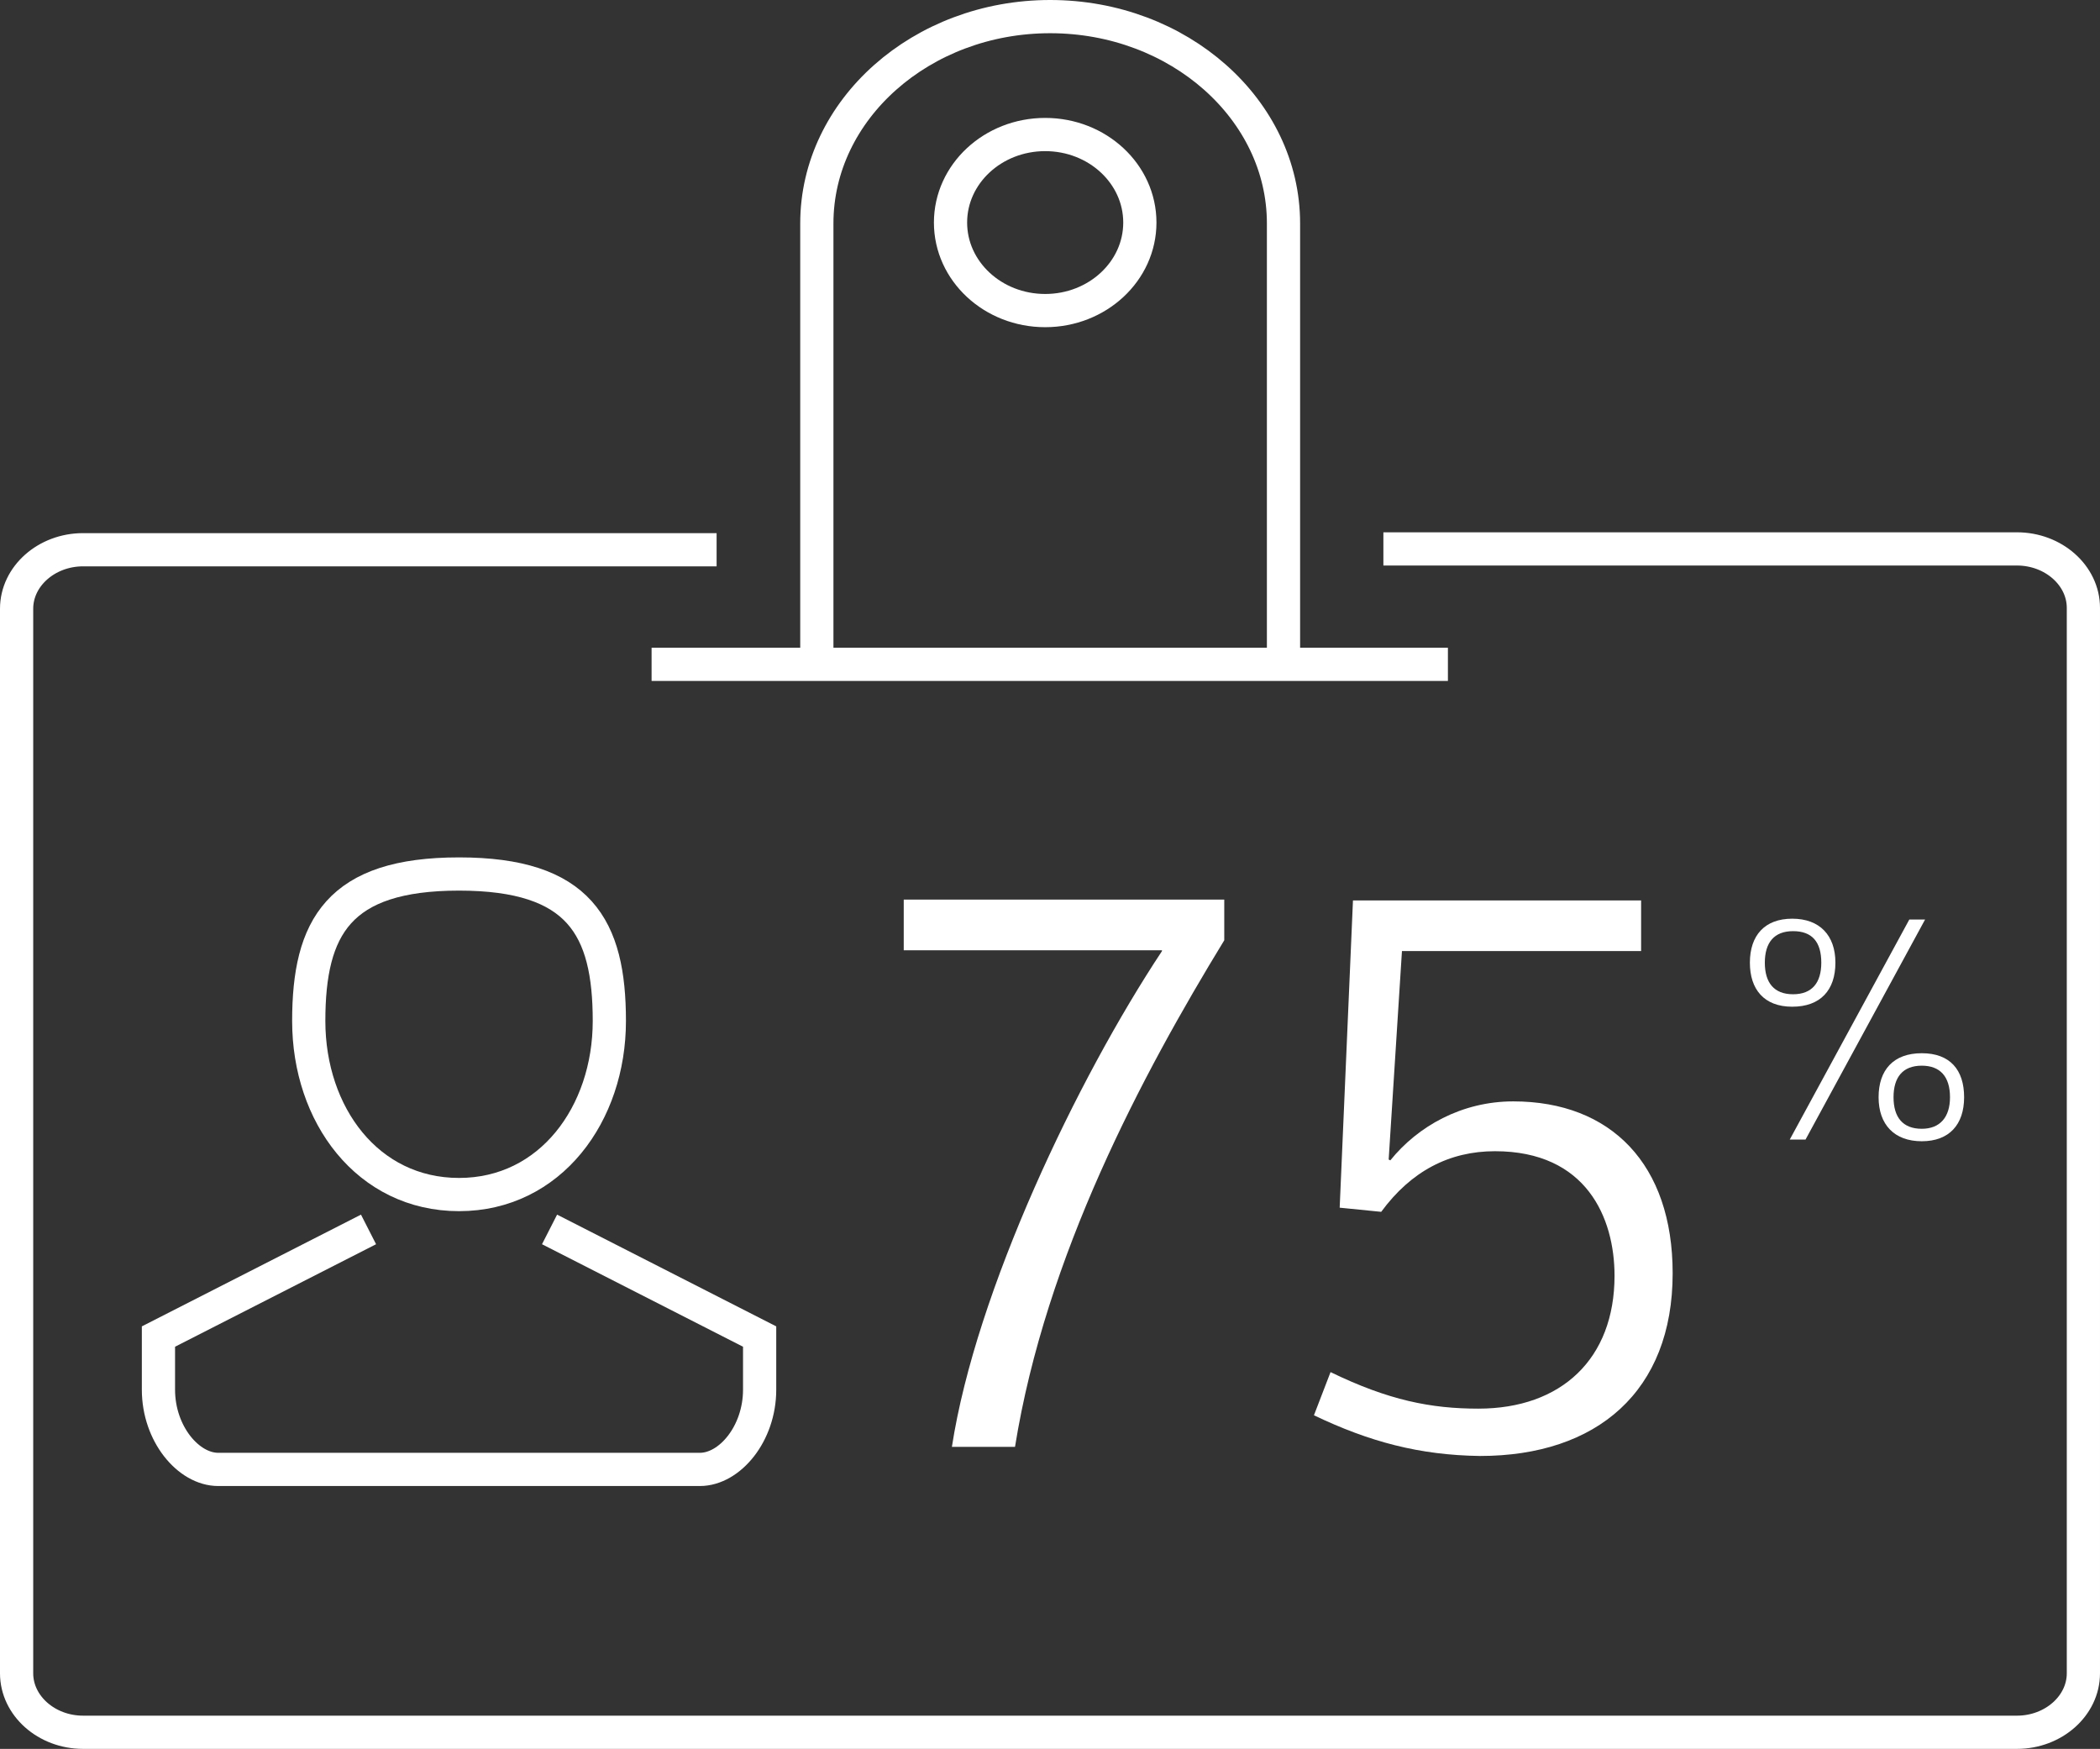
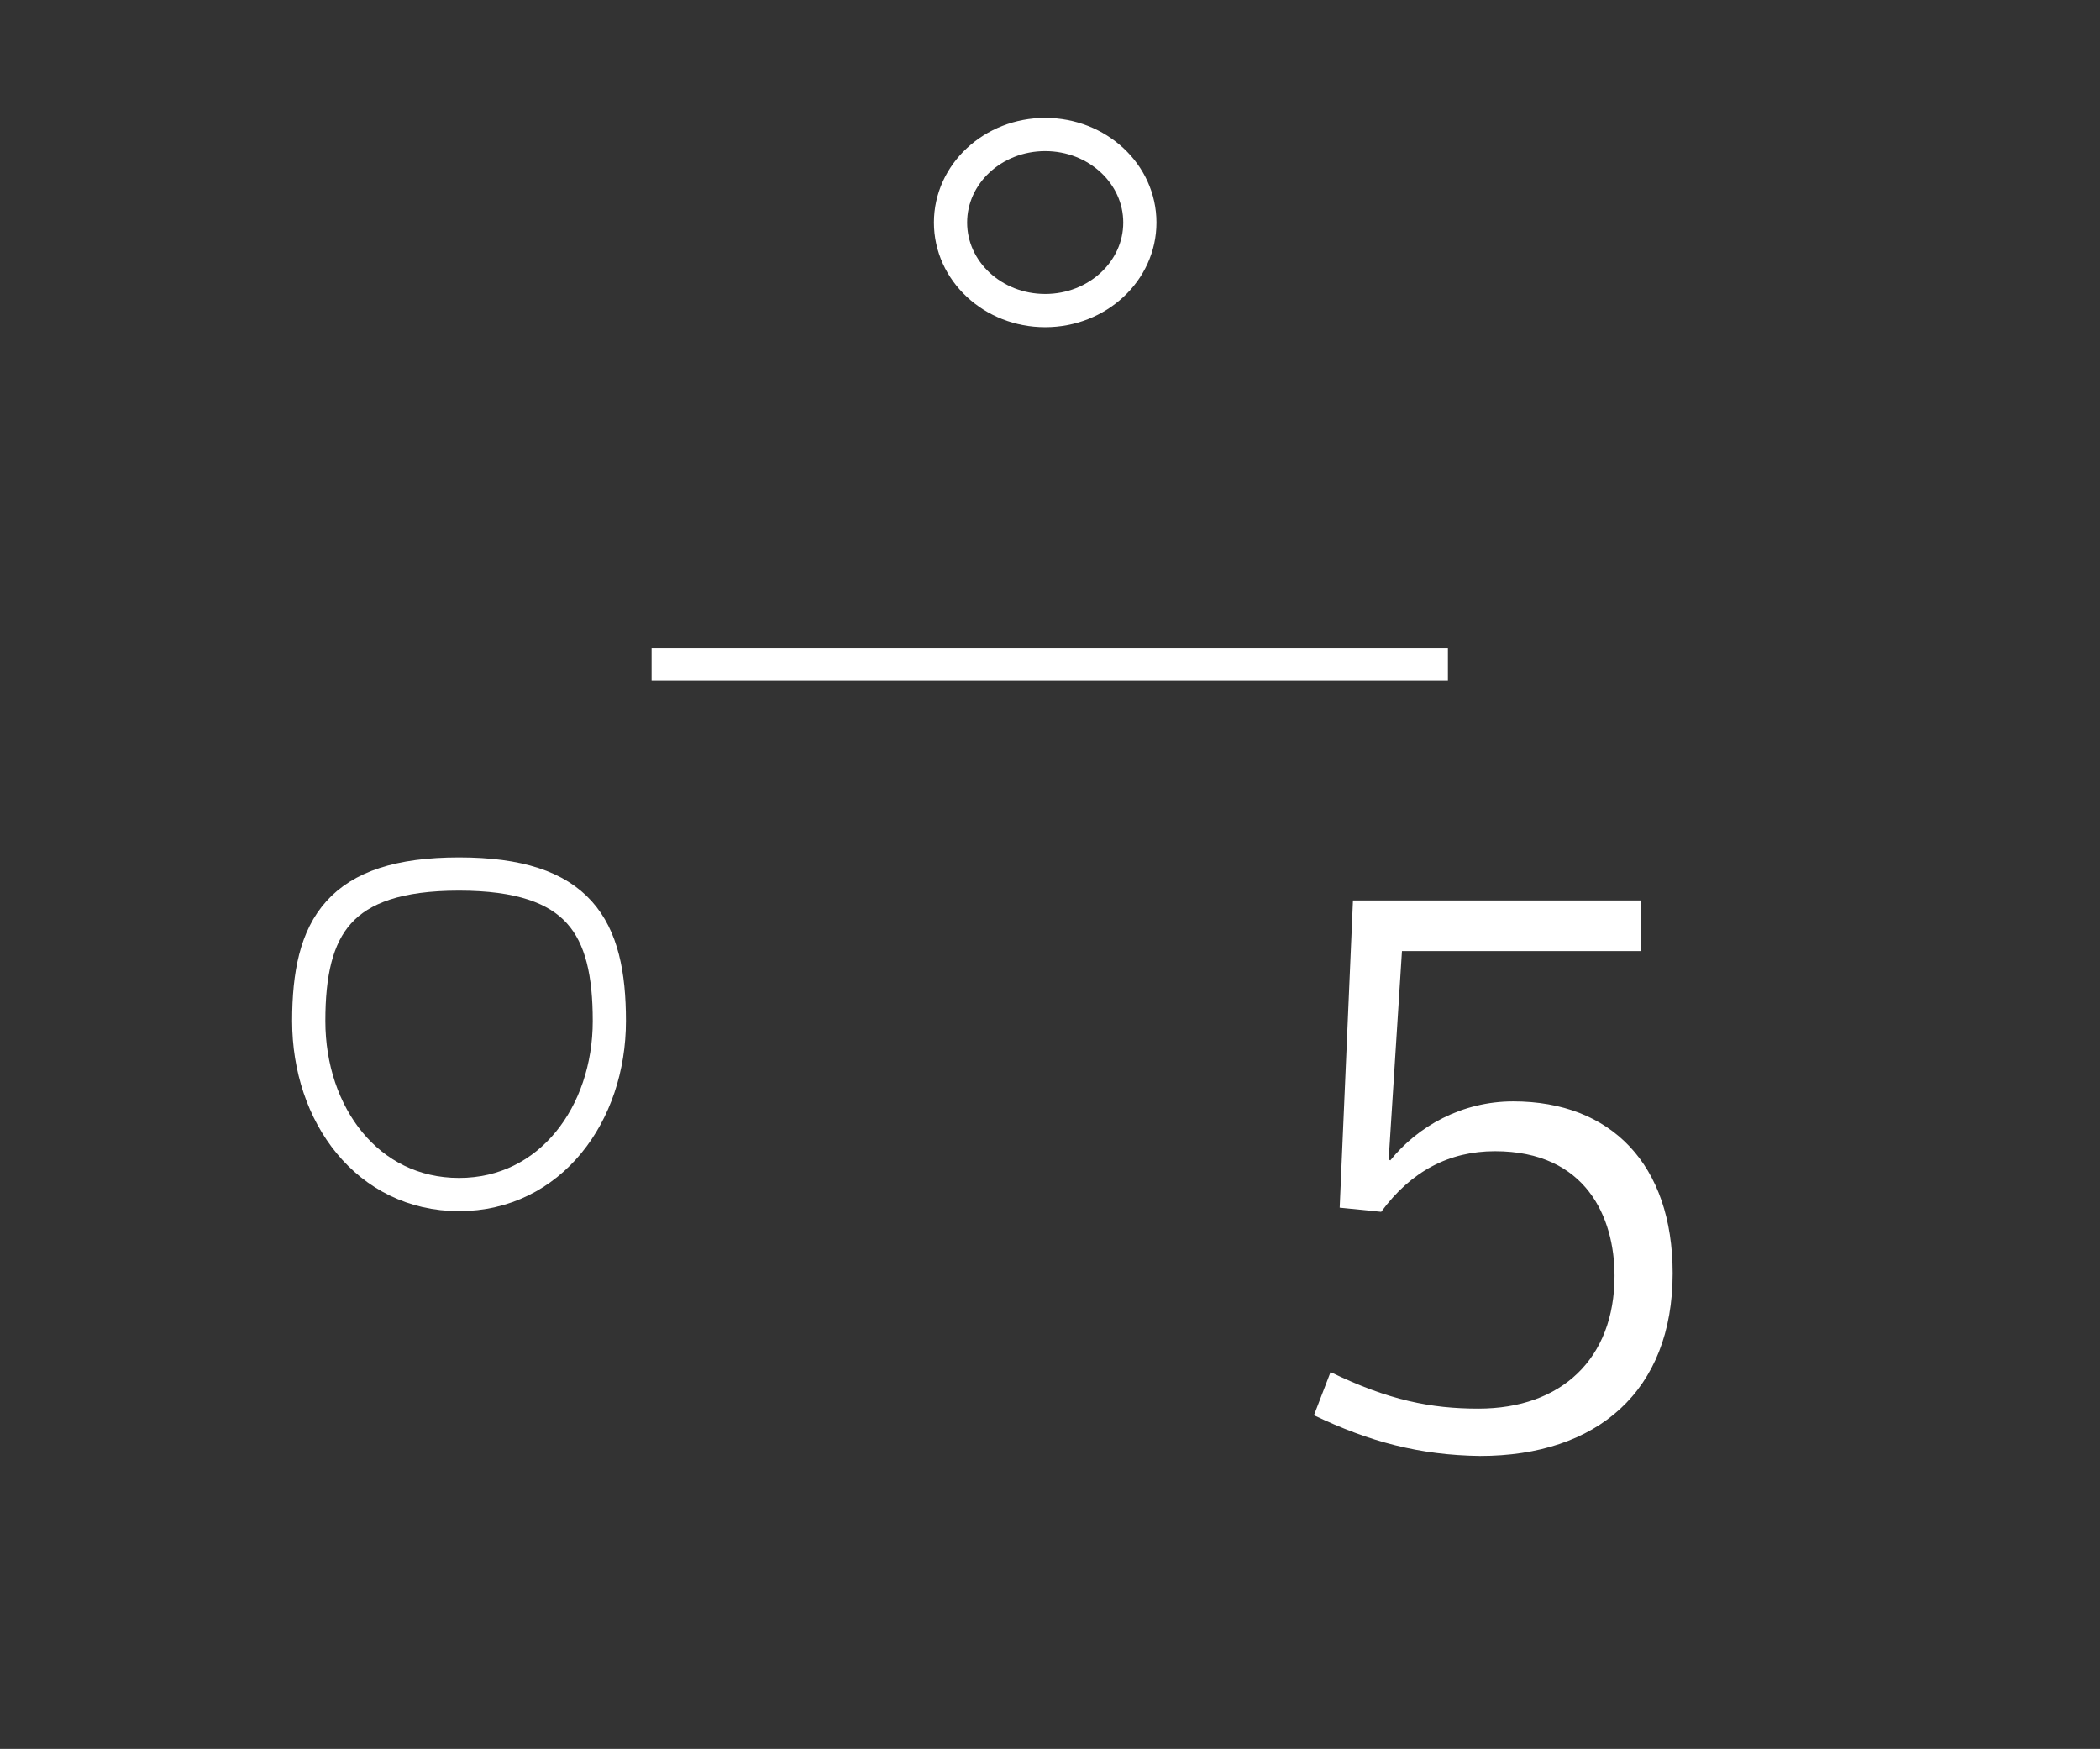
<svg xmlns="http://www.w3.org/2000/svg" version="1.1" id="Layer_1" x="0px" y="0px" viewBox="0 0 252.9 210.6" style="enable-background:new 0 0 252.9 210.6;" xml:space="preserve">
  <rect x="0" y="0" width="252.9" height="210.6" fill="#333333" stroke="none" />
  <style type="text/css">
	.st0{enable-background:new    ;}
	.st1{fill:#FFFFFF;}
	.st2{fill:none;stroke:#FFFFFF;stroke-width:4;stroke-miterlimit:10;}
</style>
  <g id="Group_1319" transform="translate(-1473.046 -3306.739)">
    <g id="Group_1310" transform="translate(786.782 -3815.332)">
      <g class="st0">
-         <path class="st1" d="M826.2,7236.5h-31.1v-6.1h38.6v4.9c-9.9,16.2-21.5,38-25.2,61h-7.6c2.9-18.8,15.1-44.3,25.3-59.7V7236.5z" />
        <path class="st1" d="M844.5,7292.5l2-5.2c7,3.4,12.1,4.4,17.8,4.4c10,0,16.4-6,16.4-16c0-7-3.4-15-14.4-15     c-5.5,0-10.1,2.4-13.7,7.3l-5-0.5l1.6-37h34.7v6.1h-28.8l-1.6,25.1l0.2,0.1c3.3-4.1,8.6-7.1,14.8-7.1c11.8,0,19.2,7.6,19.2,20.7     c0,14.2-9.1,22-23.2,22C857.2,7297.3,851.2,7295.7,844.5,7292.5z" />
      </g>
      <g class="st0">
-         <path class="st1" d="M897,7238c0-3.3,1.8-5.3,5.1-5.3s5.2,2,5.2,5.3c0,3.3-1.8,5.3-5.2,5.3S897,7241.2,897,7238z M905.6,7238     c0-2.5-1.1-3.8-3.4-3.8s-3.4,1.4-3.4,3.8s1.1,3.8,3.4,3.8S905.6,7240.4,905.6,7238z M903.7,7259.3h-1.9l14.4-26.5h1.9     L903.7,7259.3z M912.5,7254.2c0-3.3,1.8-5.3,5.2-5.3s5.1,2,5.1,5.3c0,3.3-1.8,5.3-5.1,5.3S912.5,7257.5,912.5,7254.2z      M921.1,7254.2c0-2.5-1.2-3.8-3.4-3.8c-2.3,0-3.4,1.4-3.4,3.8s1.1,3.8,3.4,3.8C919.9,7258,921.1,7256.6,921.1,7254.2z" />
-       </g>
+         </g>
    </g>
    <g id="_04_identity_card" transform="translate(544.046 2182.739)">
      <g id="Group_1318" transform="translate(931 1126)">
        <g id="Group_1317">
          <g id="Group_1316">
-             <path id="Path_7514" class="st2" d="M164.6,64.1h76.3c4.4,0,8,3.2,8,7.1v128.3c0,3.9-3.6,7.1-8,7.1H8c-4.4,0-8-3.2-8-7.1V71.3       c0-3.9,3.6-7.1,8-7.1h76.3" />
            <g id="Group_1314" transform="translate(76.47)">
              <line id="Line_322" class="st2" x1="0" y1="78" x2="95.9" y2="78" />
              <ellipse id="Ellipse_88" class="st2" cx="47.4" cy="24.8" rx="11.4" ry="10.6" />
-               <path id="Path_7515" class="st2" d="M76.1,78.4V24.9C76.1,11.2,63.5,0,48,0S19.9,11.2,19.9,24.9v53.4" />
            </g>
            <g id="Group_1315" transform="translate(17.082 103.248)">
              <path id="Path_7516" class="st2" d="M54.3,17.7c0,11.2-7.1,20.9-18.1,20.9s-18.1-9.6-18.1-20.9S21.7,0,36.2,0        S54.3,6.4,54.3,17.7z" />
-               <path id="Path_7517" class="st2" d="M47.1,42.8l25.3,12.9v6.4c0,5.3-3.6,9.6-7.2,9.6H7.2c-3.6,0-7.2-4.3-7.2-9.6v-6.4        l25.3-12.9" />
            </g>
          </g>
        </g>
      </g>
    </g>
  </g>
</svg>